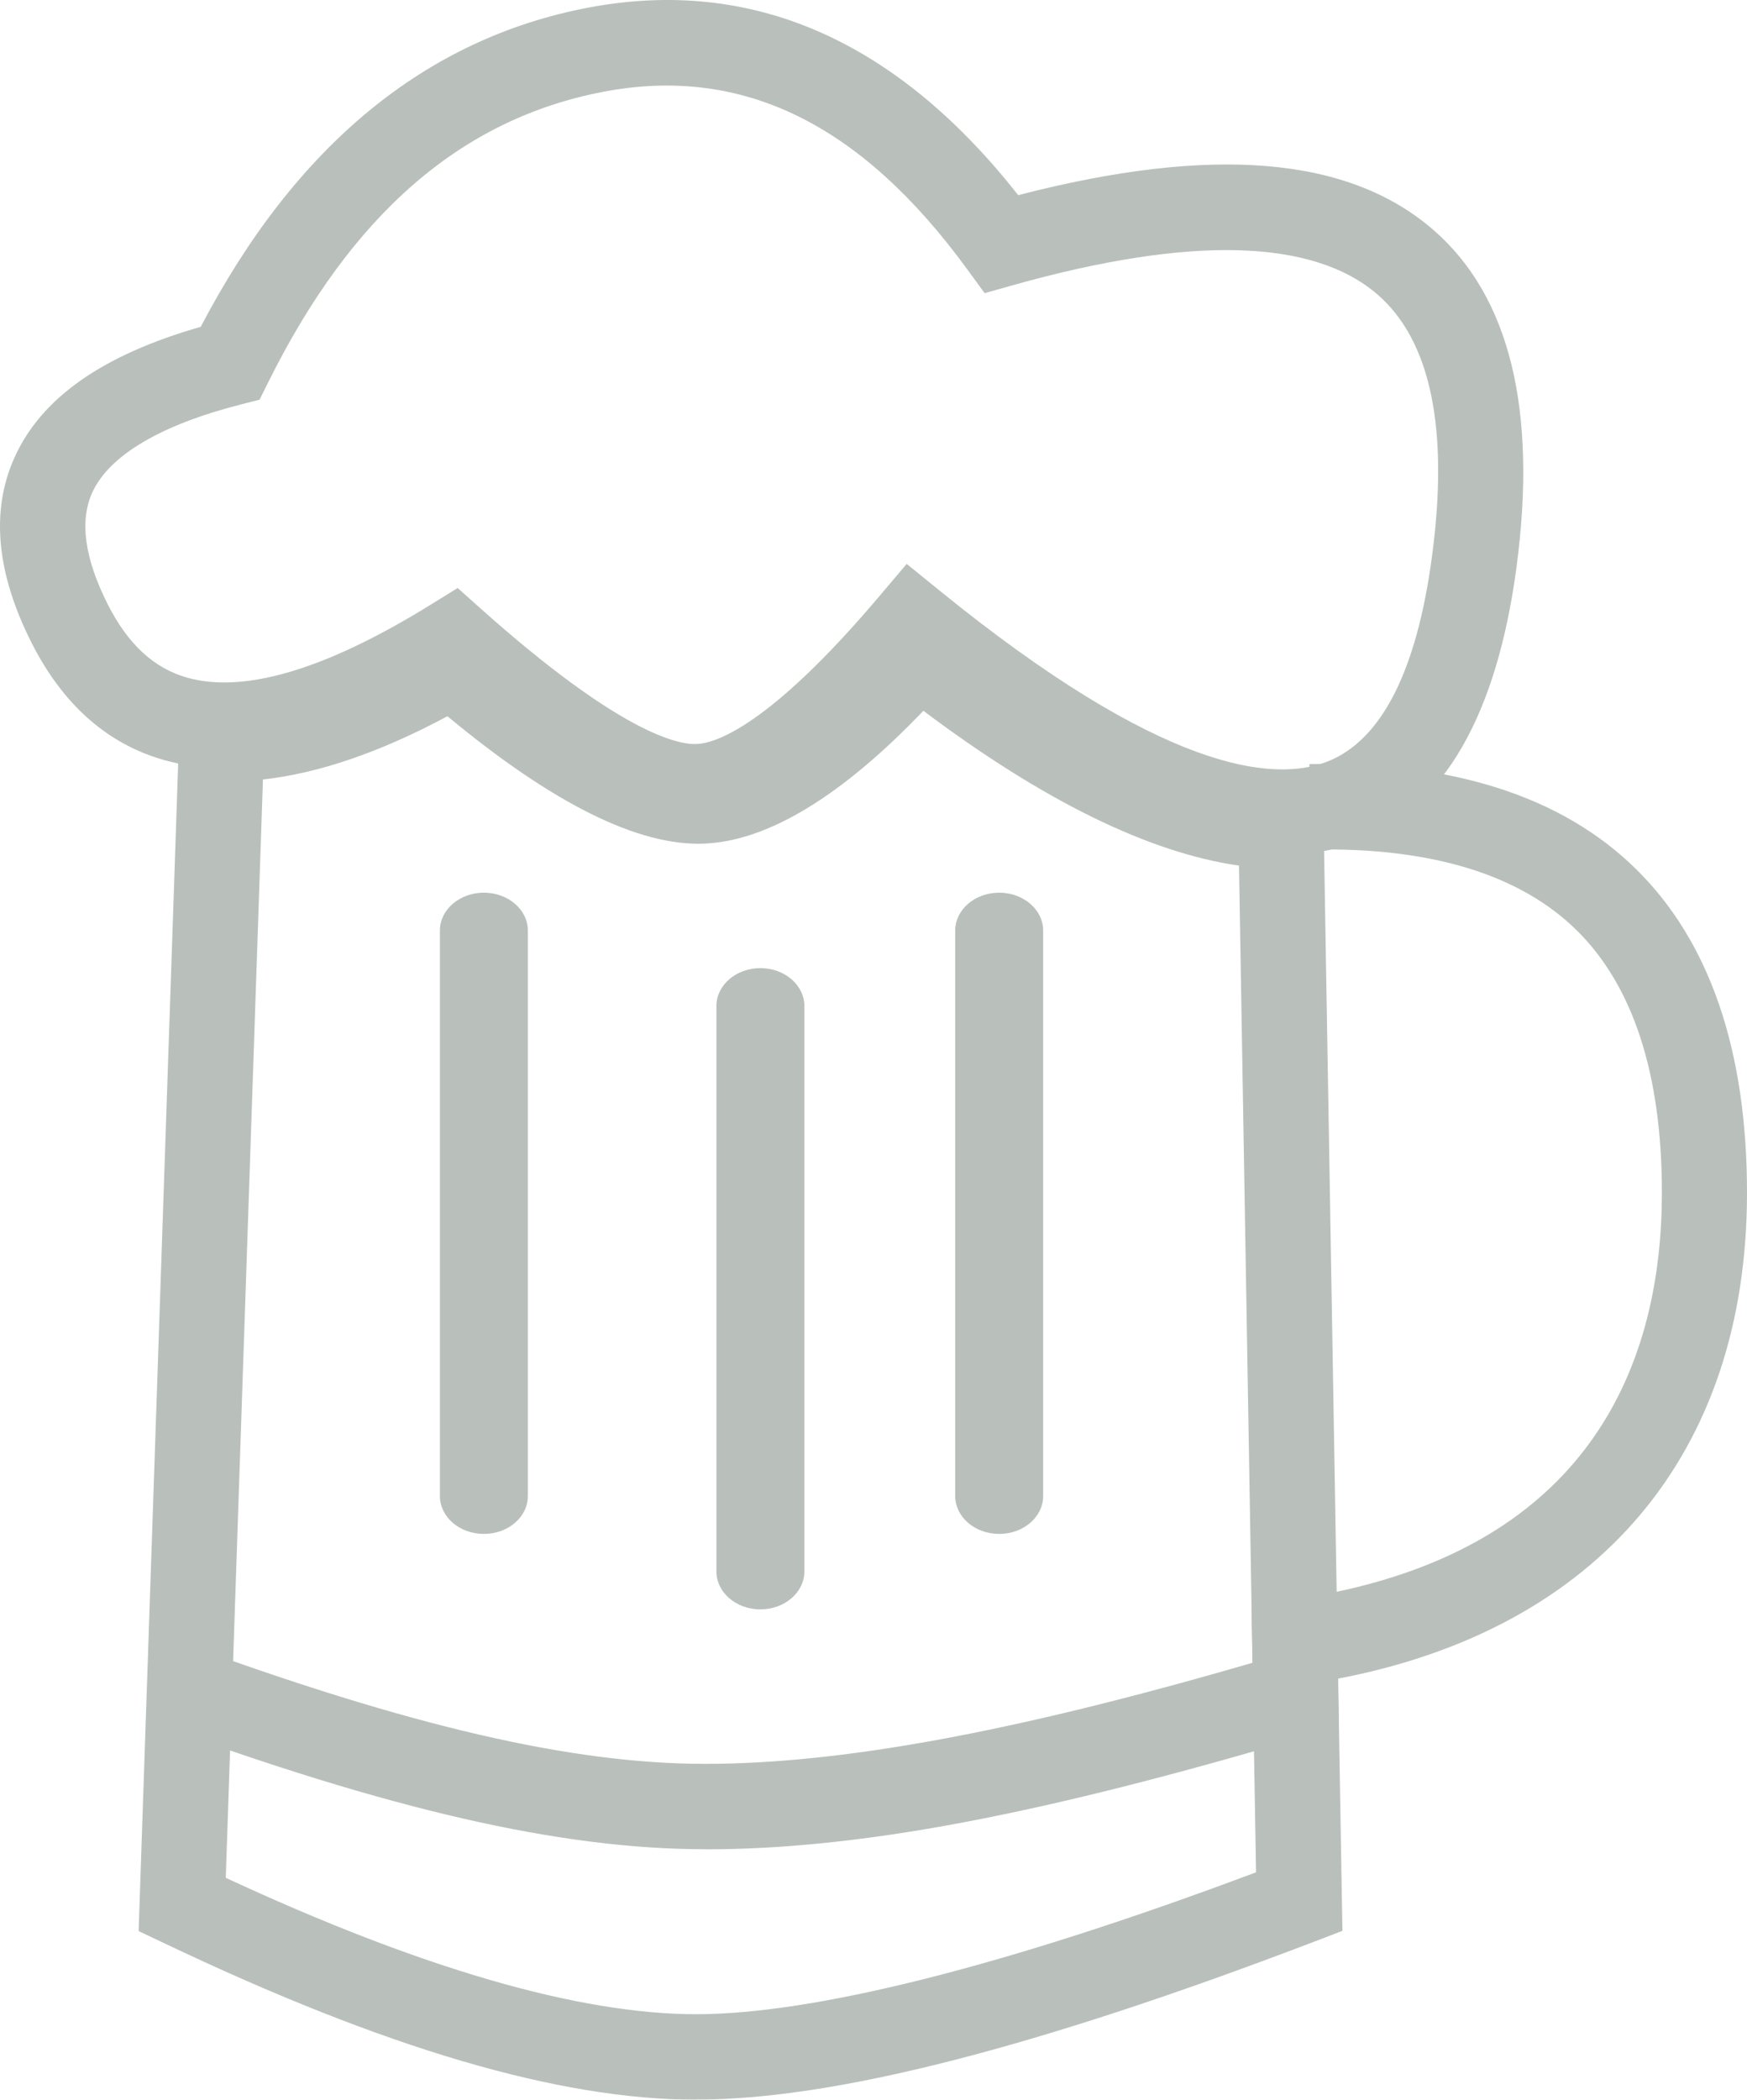
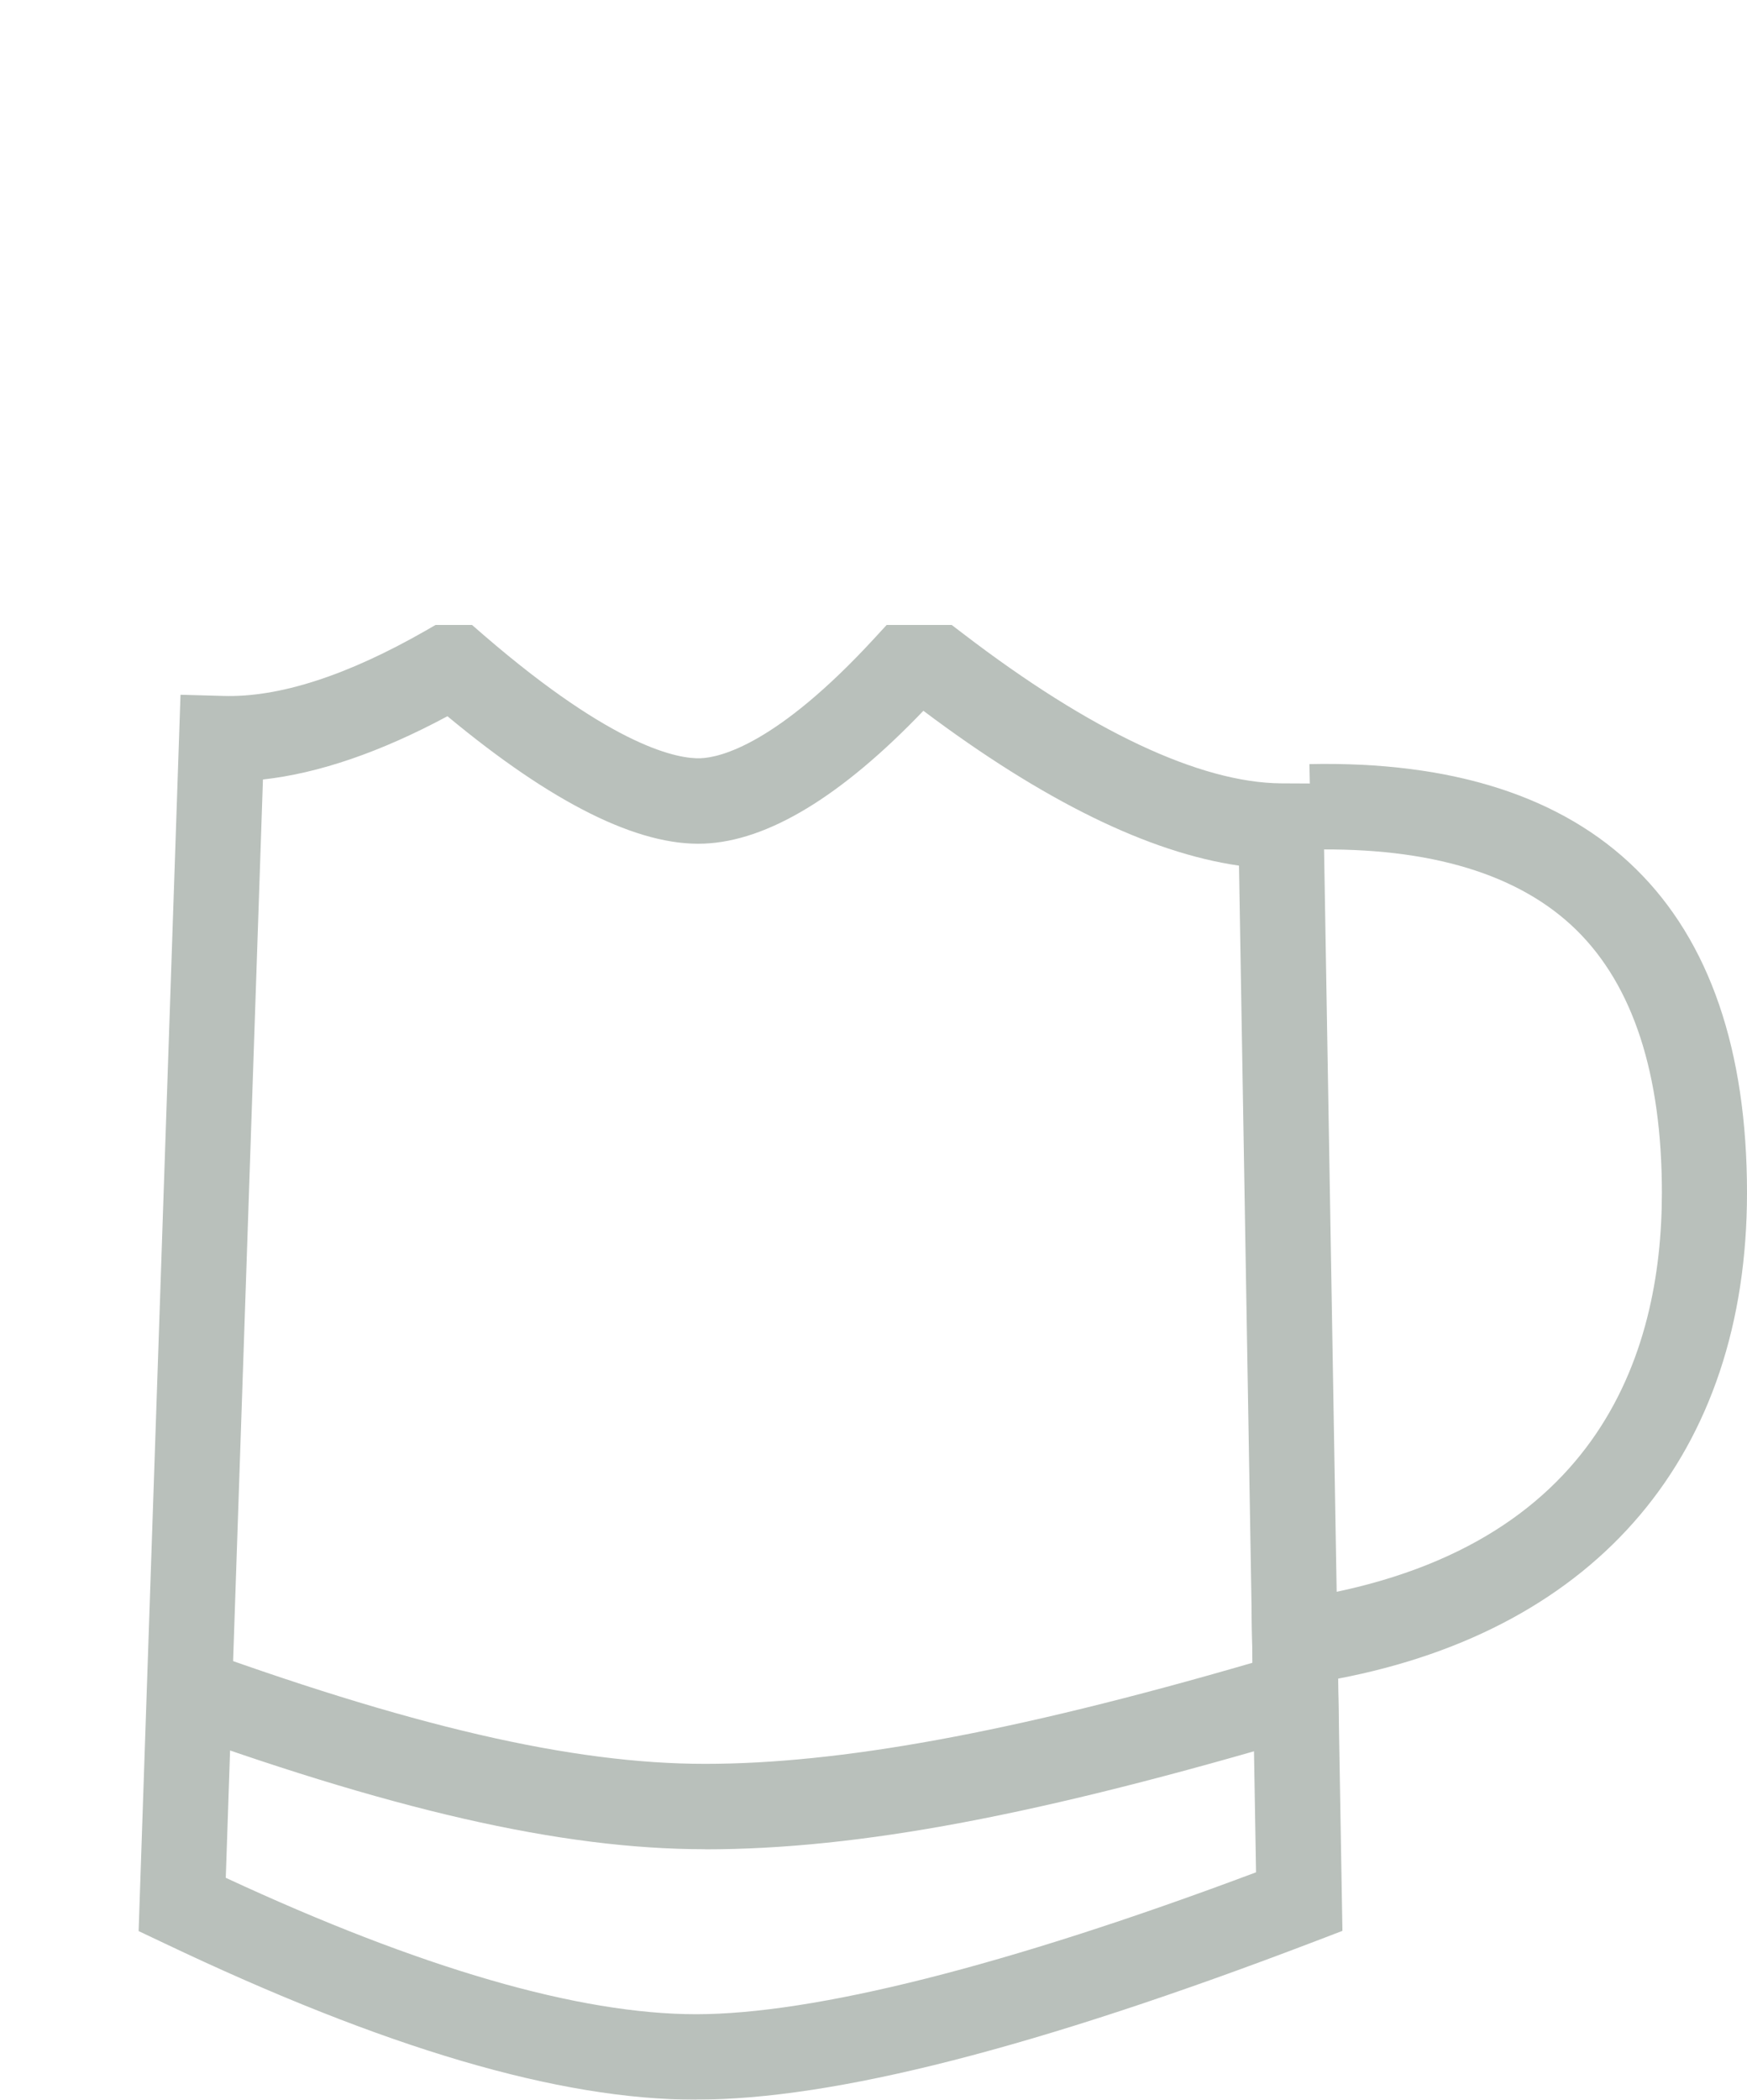
<svg xmlns="http://www.w3.org/2000/svg" width="139" height="167" viewBox="0 0 139 167">
  <g fill="#193020" fill-rule="nonzero" opacity=".307">
    <path d="M55.39 167c-10.89 0-24.739-4.071-42.35-12.46l-2.01-.952 3.332-98.331 3.373.093c4.458.145 9.899-1.623 16.137-5.193l.78-.45h2.907l.949.824c10.458 9.018 15.544 9.843 17.239 9.775 1.568-.06 6.06-1.114 13.79-9.503l1.008-1.096h5.178l.915.697c10.111 7.743 18.858 11.857 25.308 11.9l3.314.016 1.55 91.25-2.22.85c-22.154 8.458-38.25 12.572-49.182 12.572l-.017.008zm-37.435-17.653c15.527 7.207 28.113 10.853 37.436 10.853s24.587-3.799 44.546-11.287l-1.356-80.065c-7.162-1.029-15.586-5.16-25.112-12.316-6.526 6.817-12.4 10.37-17.46 10.565-5.212.212-12.068-3.205-20.408-10.132-5.306 2.848-10.23 4.54-14.68 5.032l-2.957 87.341-.009.009z" />
    <path d="M56.094 147.077c-11.45 0-25.053-3.11-44.114-10.097l2.33-6.383c18.282 6.697 31.165 9.69 41.784 9.69 10.62 0 24.231-2.415 43.563-8.041l-.076-4.565 2.975-.416c24.528-3.434 29.672-19.515 29.672-32.4 0-9.435-2.288-16.464-6.797-20.892-4.526-4.445-11.637-6.604-21.104-6.4l-.144-6.8c11.357-.238 20.112 2.567 25.986 8.347C136.025 74.874 139 83.535 139 94.865c0 20.738-11.815 34.686-32.545 38.647l.067 3.8-2.474.73c-21.358 6.34-35.698 9.044-47.954 9.044v-.009z" />
-     <path d="M38.5 122c-1.934 0-3.5-1.35-3.5-3.018V74.018C35 72.351 36.566 71 38.5 71s3.5 1.35 3.5 3.018v44.964c0 1.667-1.566 3.018-3.5 3.018zM60.5 128c-1.934 0-3.5-1.35-3.5-3.018V80.018C57 78.351 58.566 77 60.5 77s3.5 1.35 3.5 3.018v44.964c0 1.667-1.566 3.018-3.5 3.018zM79.5 122c-1.934 0-3.5-1.35-3.5-3.018V74.018C76 72.351 77.566 71 79.5 71s3.5 1.35 3.5 3.018v44.964c0 1.667-1.566 3.018-3.5 3.018zM102.03 68.006c-7.627 0-17.204-4.539-29.01-13.727-6.984 7.786-12.536 11.526-17.324 11.704-4.848.213-11.247-3.255-20.019-10.803-9.128 5.261-16.544 6.987-22.62 5.27-4.51-1.275-8.06-4.411-10.544-9.324C-.301 45.567-.75 40.604 1.157 36.379c2.144-4.742 7-8.15 14.815-10.386C23.49 11.612 33.838 3.078 46.772.613c13-2.473 24.51 2.542 34.24 14.908 15.493-4.003 26.324-3.085 33.07 2.797 6.035 5.261 8.247 14.287 6.577 26.807-1.568 11.747-5.78 19.065-12.518 21.75-1.881.748-3.915 1.122-6.11 1.122v.009zM72.156 44.862l2.576 2.09c17.689 14.373 26.57 15.334 30.91 13.608 4.289-1.708 7.085-7.207 8.297-16.327 1.348-10.123-.101-17.11-4.305-20.781-5.136-4.471-14.9-4.735-29.028-.774l-2.263.638-1.39-1.904C68.494 9.818 59.035 5.203 48.034 7.294 36.736 9.444 27.998 17 21.345 30.396l-.695 1.394-1.5.382c-6.39 1.632-10.475 4.063-11.814 7.012-1.018 2.252-.602 5.236 1.228 8.865 1.61 3.187 3.679 5.1 6.332 5.848 4.55 1.283 11.068-.663 19.374-5.805l2.144-1.326 1.882 1.683c11.052 9.85 15.654 10.794 17.129 10.726 1.432-.051 5.712-1.317 14.569-11.789l2.144-2.533.017.009z" />
  </g>
</svg>